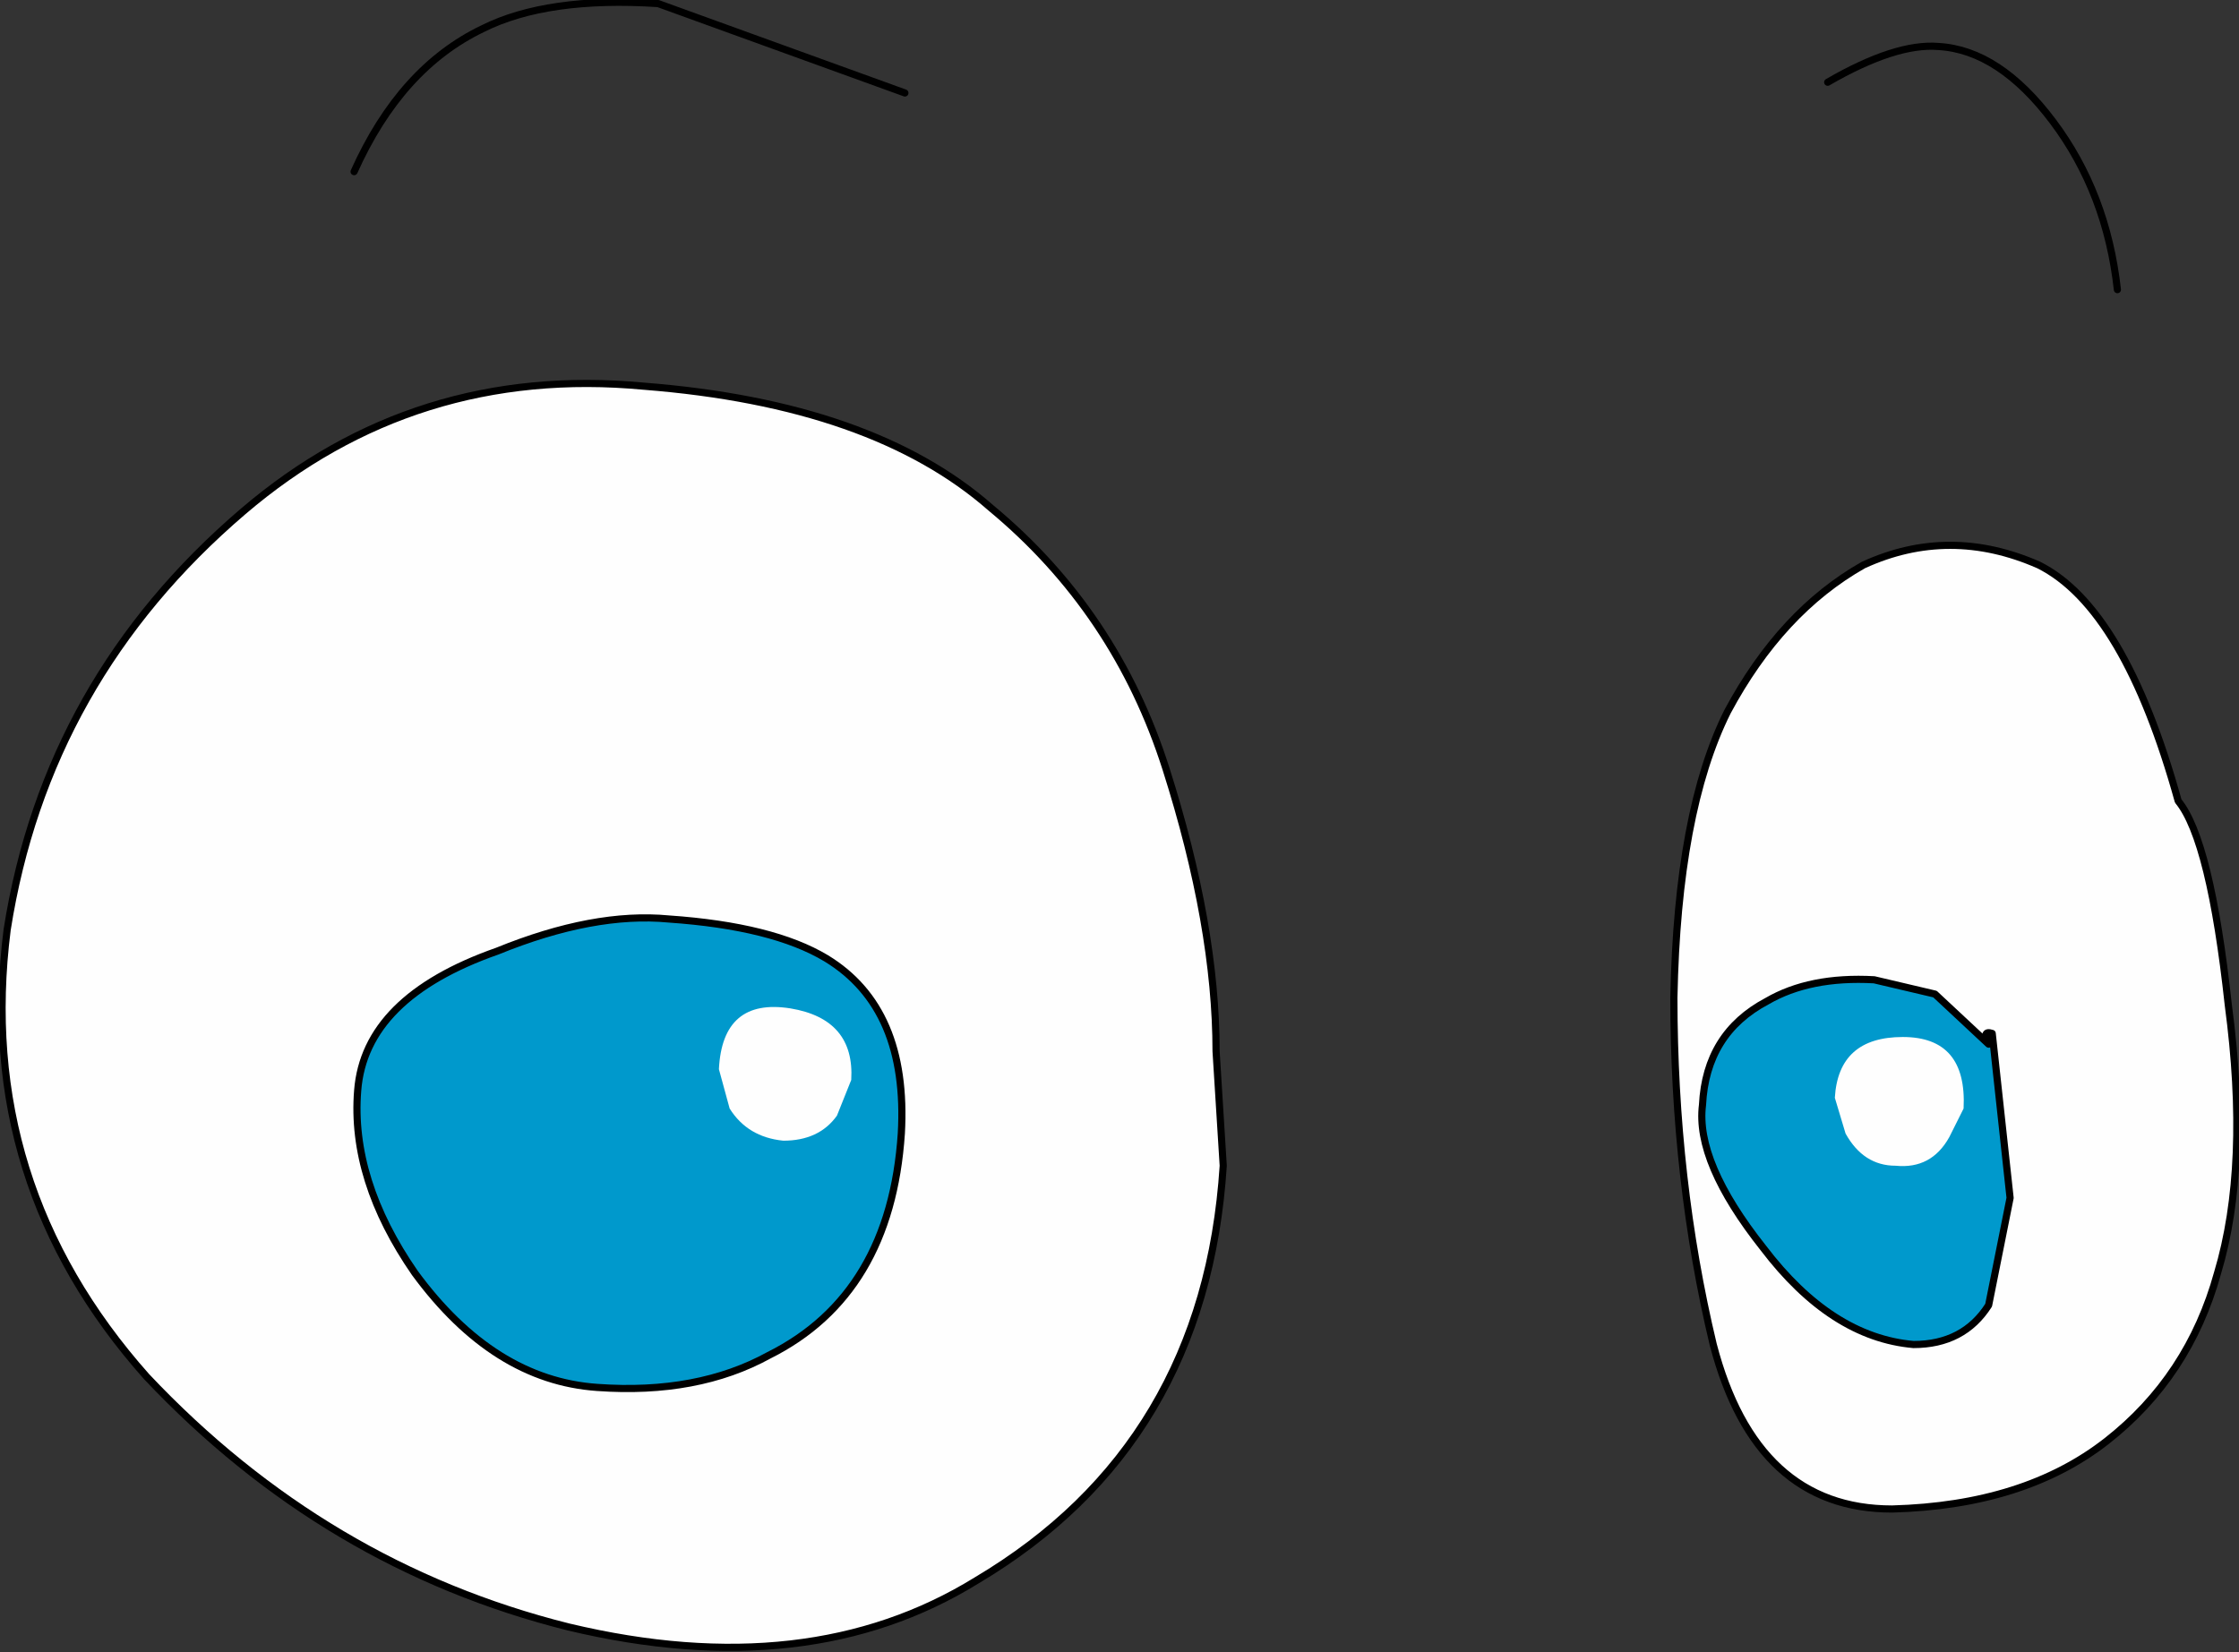
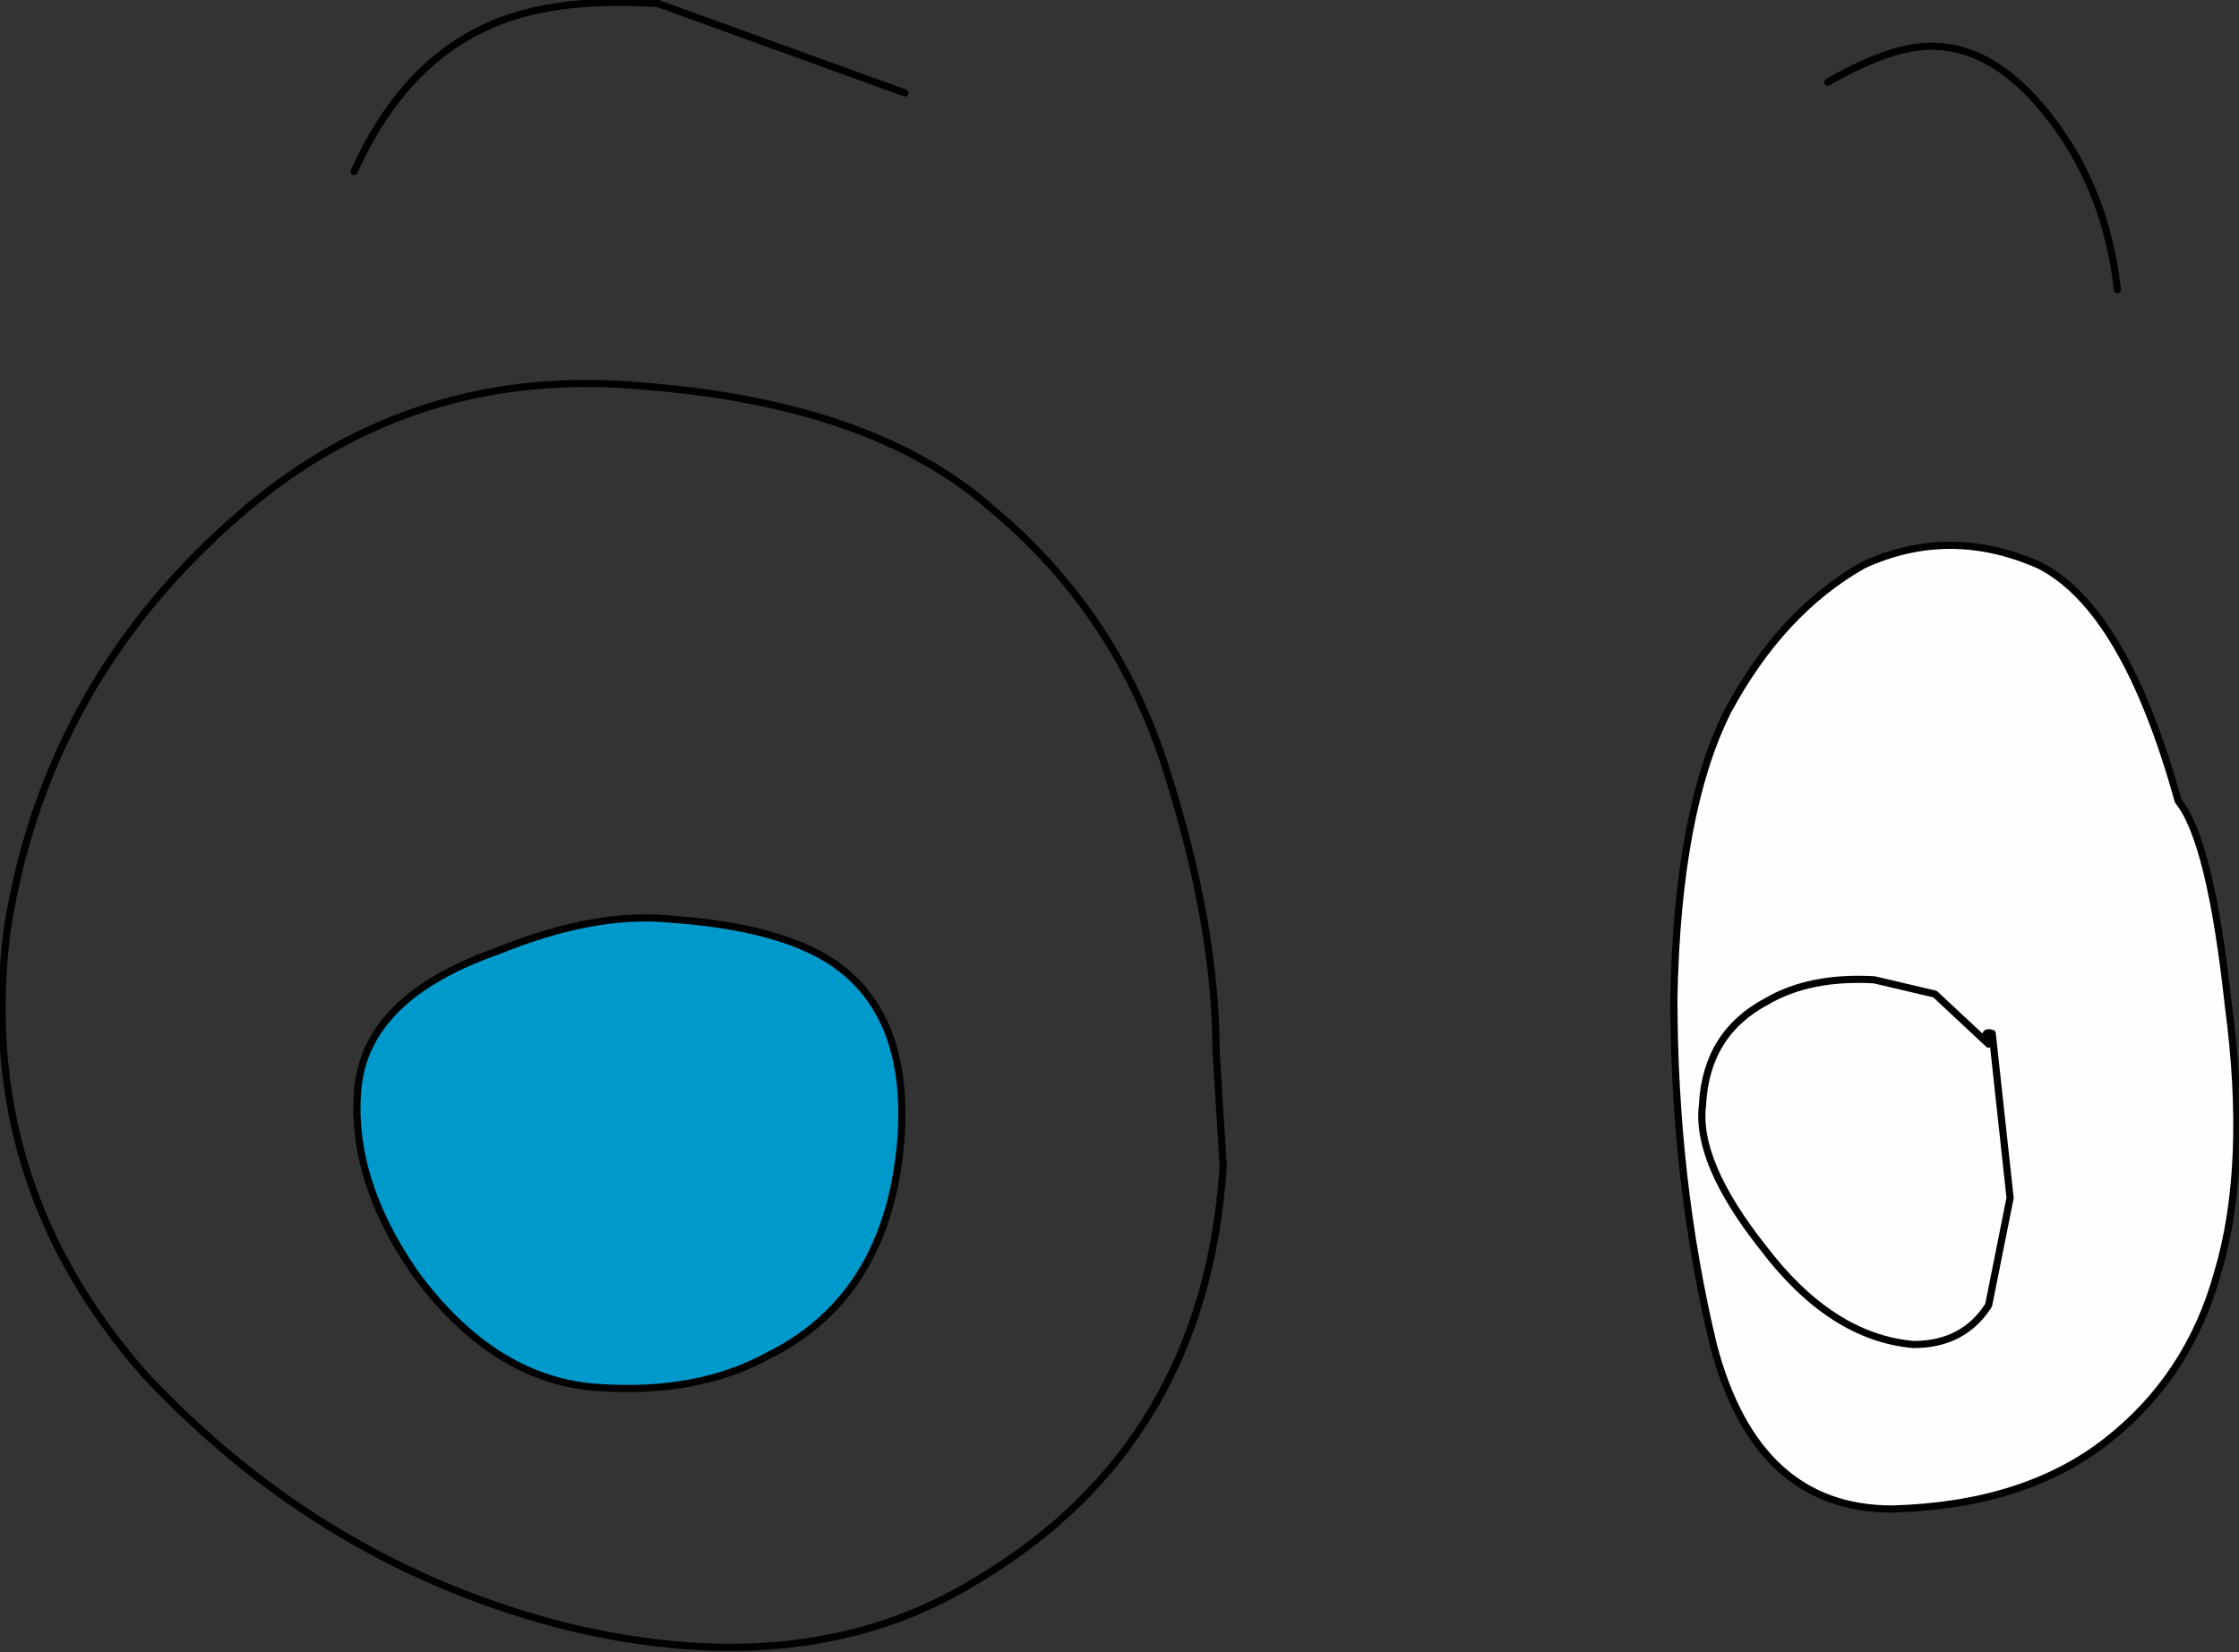
<svg xmlns="http://www.w3.org/2000/svg" height="23.1px" width="31.3px">
  <rect width="100%" height="100%" fill="#333333" stroke="none" />
  <g transform="matrix(1.0, 0.0, 0.0, 1.0, 0.05, 0.05)">
-     <path d="M16.25 10.7 Q15.55 8.5 13.8 7.05 12.15 5.6 8.95 5.35 5.75 5.05 3.35 7.1 0.6 9.45 0.05 12.95 -0.4 16.5 2.0 19.2 4.5 21.85 7.9 22.7 11.25 23.5 13.6 22.05 16.8 20.15 17.05 16.25 L16.95 14.65 Q16.95 12.9 16.25 10.7" fill="#fefefe" fill-rule="evenodd" stroke="none" />
    <path d="M16.25 10.7 Q16.95 12.9 16.95 14.65 L17.05 16.25 Q16.8 20.15 13.6 22.05 11.25 23.5 7.9 22.7 4.5 21.85 2.0 19.2 -0.4 16.5 0.05 12.95 0.6 9.45 3.35 7.1 5.75 5.05 8.95 5.35 12.15 5.6 13.8 7.05 15.55 8.5 16.25 10.7 Z" fill="none" stroke="#000000" stroke-linecap="round" stroke-linejoin="round" stroke-width="0.1" />
    <path d="M28.45 7.85 Q27.2 7.3 26.0 7.85 24.85 8.5 24.1 9.9 23.4 11.3 23.35 13.9 23.35 16.45 23.9 18.75 24.5 21.05 26.4 21.05 28.25 21.0 29.4 20.1 30.55 19.2 30.95 17.75 31.4 16.25 31.1 14.0 30.85 11.7 30.4 11.15 29.65 8.45 28.45 7.85" fill="#fefefe" fill-rule="evenodd" stroke="none" />
    <path d="M28.45 7.85 Q29.65 8.45 30.4 11.15 30.85 11.7 31.1 14.0 31.4 16.25 30.95 17.75 30.55 19.2 29.4 20.1 28.25 21.0 26.4 21.05 24.5 21.05 23.9 18.75 23.35 16.45 23.35 13.9 23.4 11.3 24.1 9.9 24.85 8.5 26.0 7.85 27.2 7.3 28.45 7.85 Z" fill="none" stroke="#000000" stroke-linecap="round" stroke-linejoin="round" stroke-width="0.1" />
    <path d="M12.6 1.25 L9.15 0.0 Q7.6 -0.1 6.7 0.35 5.55 0.9 4.9 2.35" fill="none" stroke="#000000" stroke-linecap="round" stroke-linejoin="round" stroke-width="0.1" />
    <path d="M29.55 4.0 Q29.4 2.65 28.65 1.65 27.9 0.65 27.05 0.6 26.45 0.55 25.5 1.1" fill="none" stroke="#000000" stroke-linecap="round" stroke-linejoin="round" stroke-width="0.1" />
    <path d="M9.3 12.8 Q8.25 12.7 6.9 13.25 5.05 13.9 4.95 15.2 4.85 16.45 5.75 17.75 6.85 19.25 8.3 19.35 9.7 19.45 10.7 18.9 12.4 18.05 12.55 15.8 12.65 14.05 11.5 13.35 10.75 12.9 9.3 12.8" fill="#0099cc" fill-rule="evenodd" stroke="none" />
    <path d="M9.3 12.8 Q10.75 12.9 11.5 13.35 12.65 14.05 12.55 15.8 12.4 18.05 10.7 18.9 9.7 19.45 8.3 19.35 6.85 19.25 5.75 17.75 4.85 16.45 4.95 15.2 5.05 13.9 6.9 13.25 8.25 12.7 9.3 12.8 Z" fill="none" stroke="#000000" stroke-linecap="round" stroke-linejoin="round" stroke-width="0.1" />
-     <path d="M28.05 16.7 L27.8 14.4 Q27.65 14.35 27.75 14.55 L27.0 13.85 26.15 13.65 Q25.25 13.6 24.65 13.95 23.8 14.4 23.75 15.4 23.65 16.2 24.6 17.4 25.55 18.65 26.7 18.75 27.4 18.75 27.75 18.2 L28.05 16.7" fill="#0099cc" fill-rule="evenodd" stroke="none" />
    <path d="M28.05 16.7 L27.75 18.2 Q27.4 18.75 26.7 18.75 25.55 18.65 24.6 17.4 23.65 16.2 23.75 15.4 23.8 14.4 24.65 13.95 25.25 13.6 26.15 13.65 L27.0 13.85 27.75 14.55 Q27.65 14.35 27.8 14.4 L28.05 16.7 Z" fill="none" stroke="#000000" stroke-linecap="round" stroke-linejoin="round" stroke-width="0.1" />
-     <path d="M26.55 14.45 Q25.65 14.45 25.6 15.3 L25.75 15.8 Q26.0 16.25 26.45 16.25 26.95 16.3 27.2 15.85 L27.4 15.45 Q27.45 14.45 26.55 14.45" fill="#fefefe" fill-rule="evenodd" stroke="none" />
-     <path d="M10.15 15.45 Q10.4 15.85 10.9 15.9 11.4 15.9 11.65 15.55 L11.85 15.05 Q11.9 14.2 11.0 14.05 10.05 13.9 10.0 14.9 L10.15 15.45" fill="#fefefe" fill-rule="evenodd" stroke="none" />
  </g>
</svg>